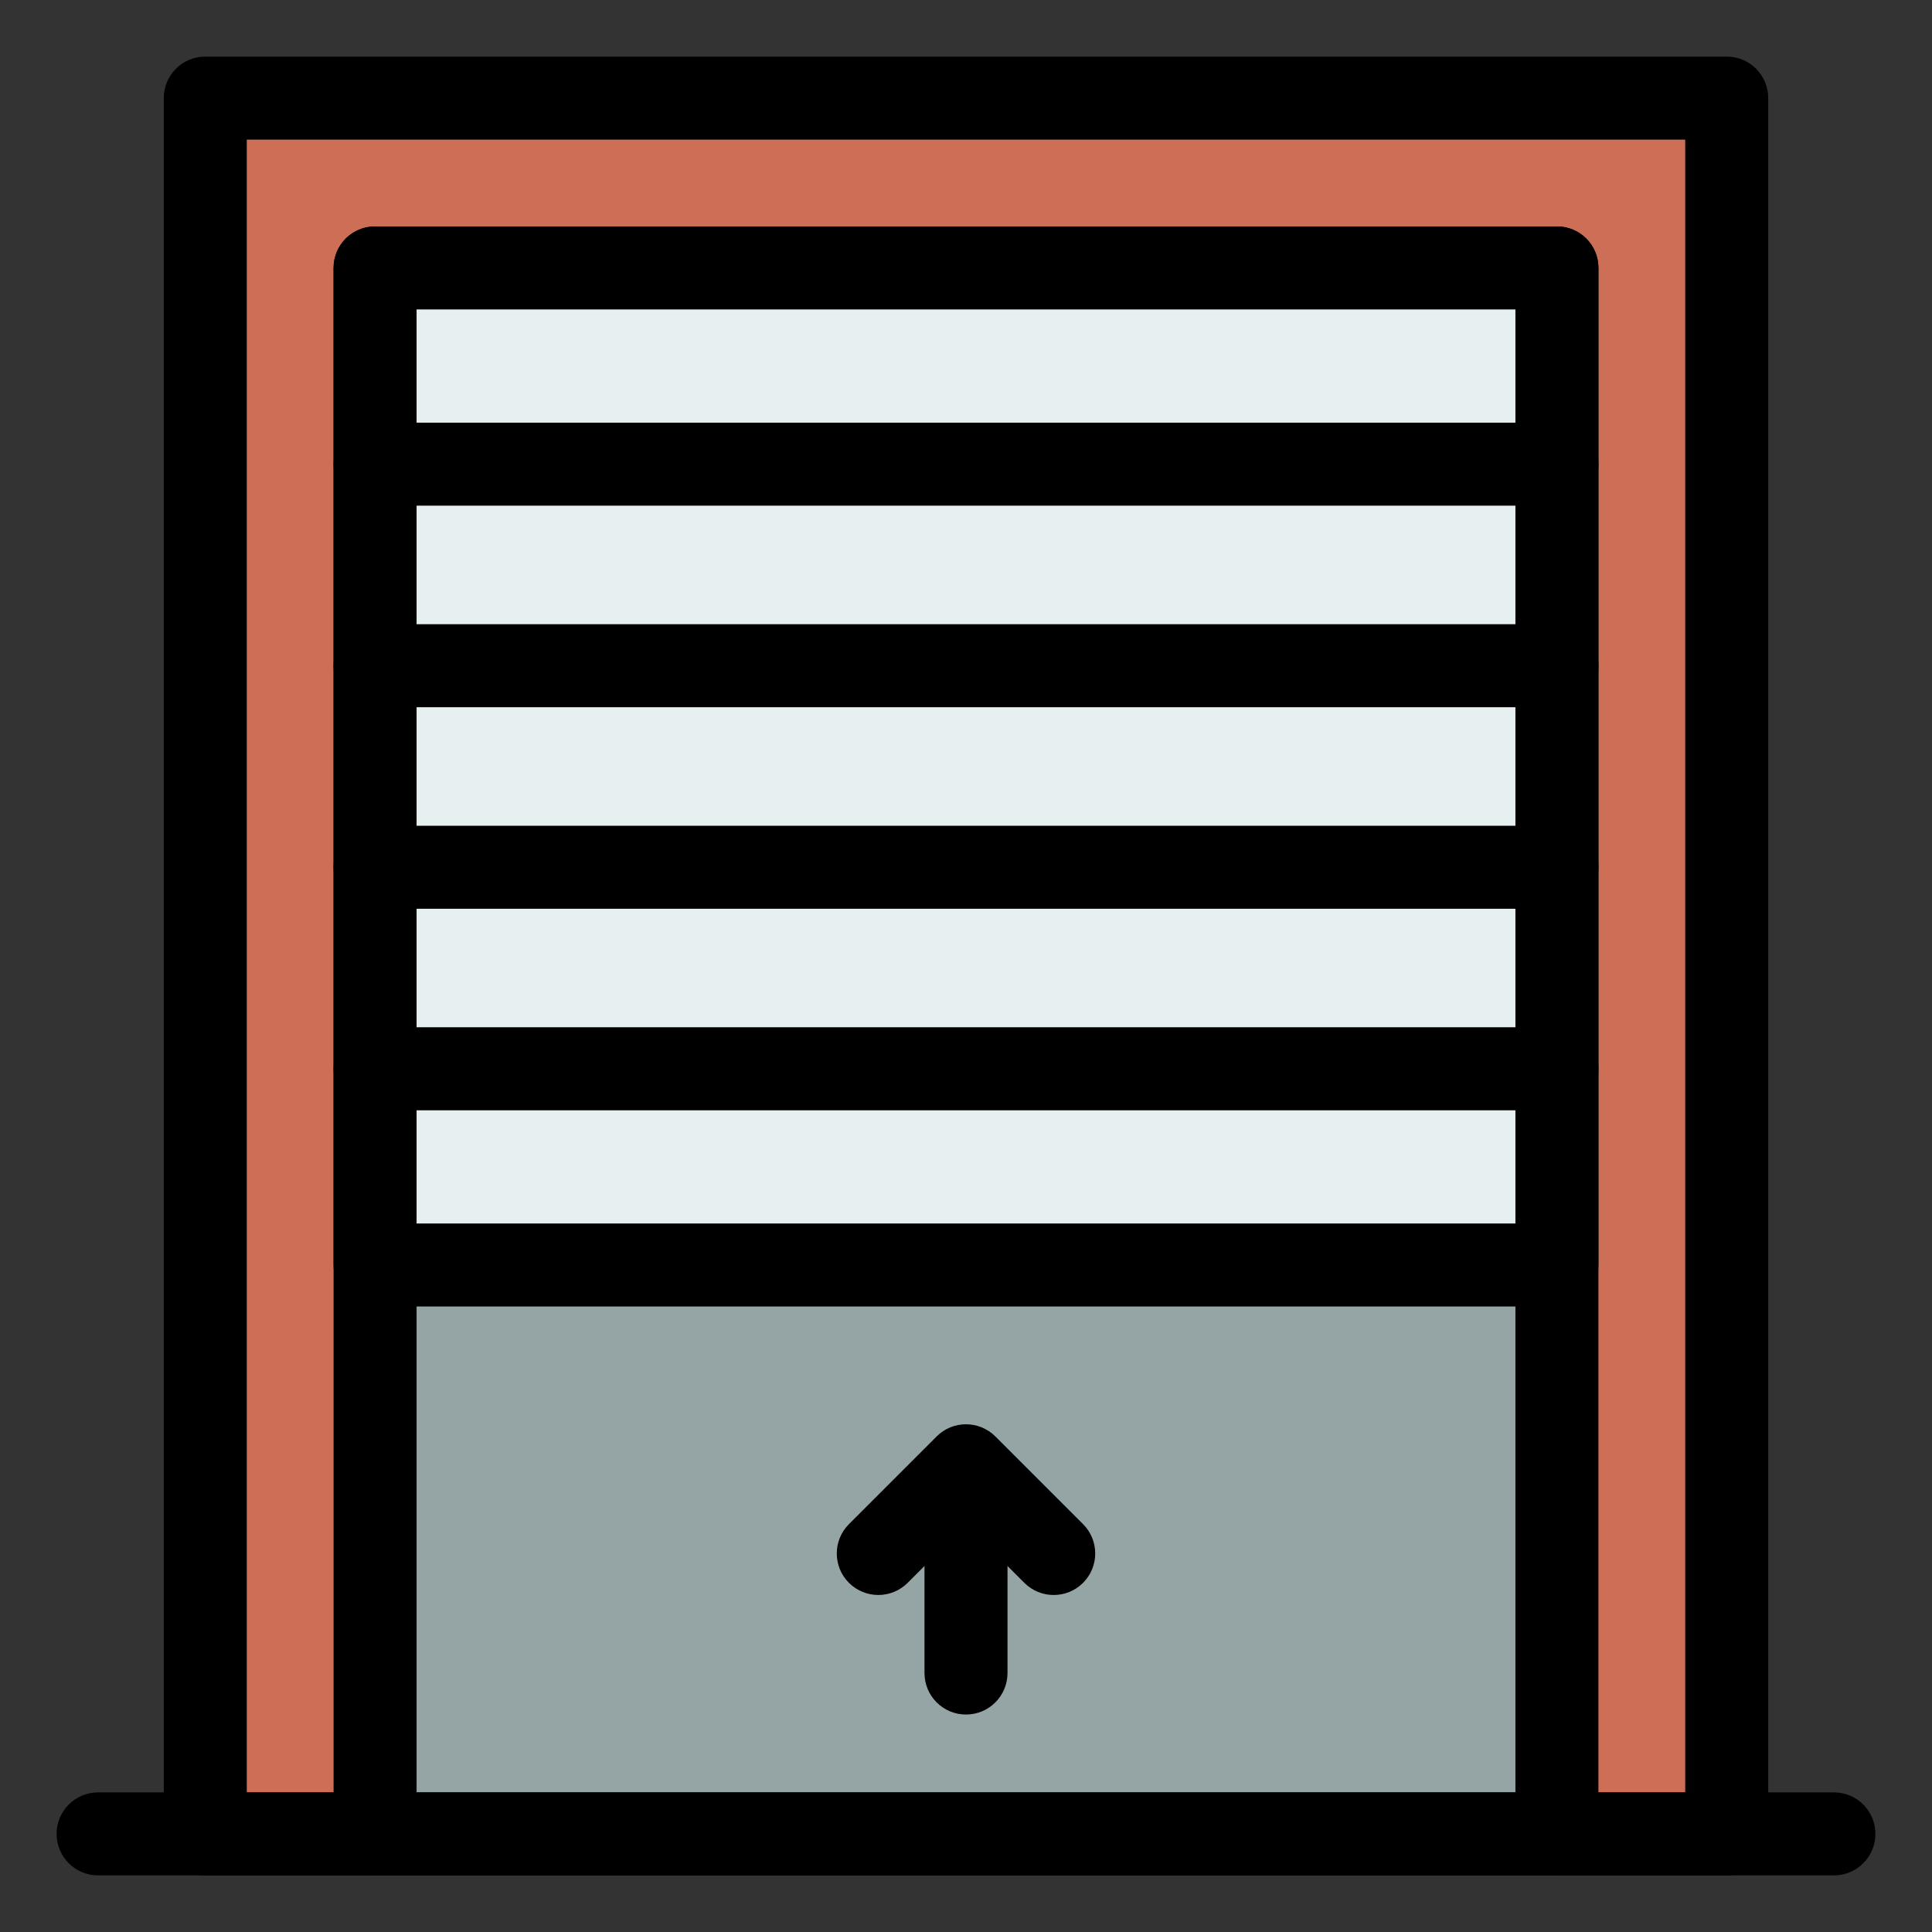
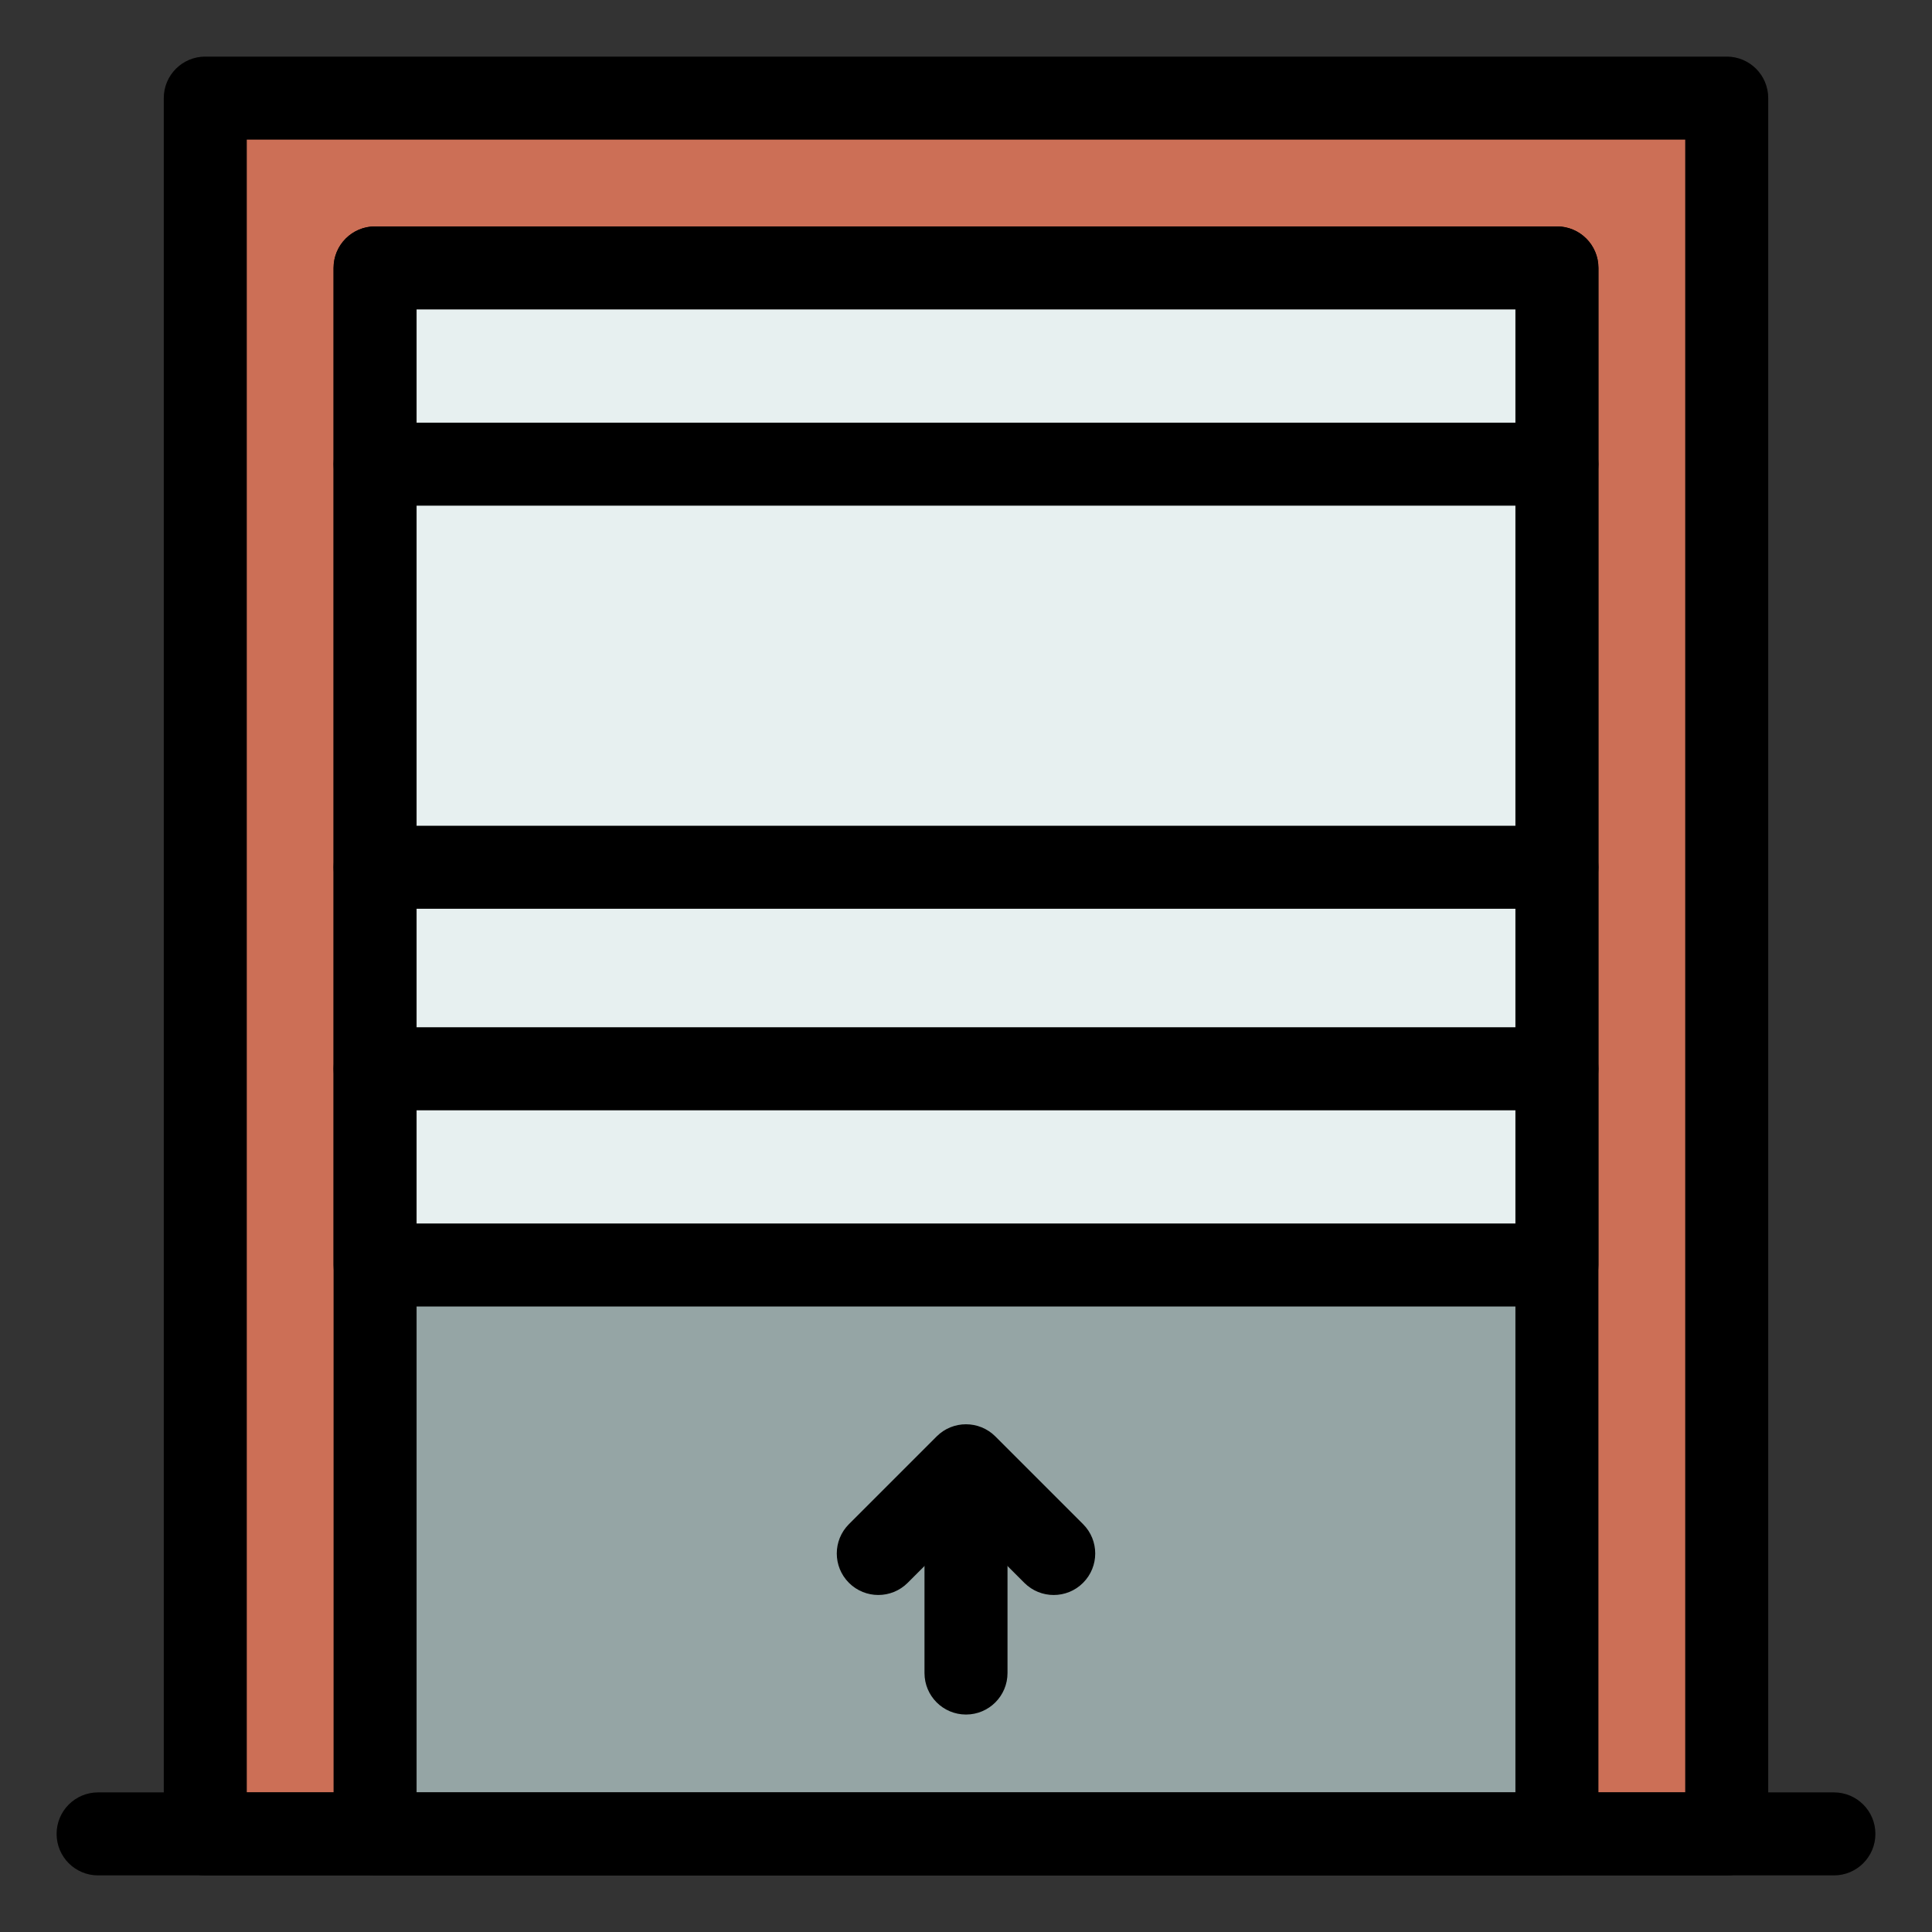
<svg xmlns="http://www.w3.org/2000/svg" id="Layer_1" data-name="Layer 1" width="512" height="512" viewBox="0 0 512 512">
  <rect x="0" y="0" width="512" height="512" fill="#333333" stroke="none" />
  <defs>
    <style>
      .cls-1 {
        fill: #cc6f56;
      }

      .cls-2 {
        fill: #e7f0f0;
      }

      .cls-3 {
        fill: #95a5a5;
      }
    </style>
  </defs>
  <g>
    <rect class="cls-1" x="54.4" y="26" width="403.2" height="460" />
    <path d="M457.6,497H54.4c-6.08,0-11-4.92-11-11V26c0-6.08,4.92-11,11-11h403.2c6.08,0,11,4.92,11,11v460c0,6.08-4.92,11-11,11ZM65.4,475h381.2V37H65.4v438Z" />
  </g>
  <g>
    <rect class="cls-3" x="48.5" y="121.9" width="415" height="313.2" transform="translate(534.5 22.5) rotate(90)" />
    <path d="M412.6,497H99.4c-6.08,0-11-4.92-11-11V71c0-6.08,4.92-11,11-11h313.2c6.08,0,11,4.92,11,11v415c0,6.08-4.92,11-11,11ZM110.4,475h291.2V82H110.4v393Z" />
  </g>
  <path d="M486,497H26c-6.08,0-11-4.92-11-11s4.92-11,11-11h460c6.08,0,11,4.92,11,11s-4.92,11-11,11Z" />
  <path d="M256,454.37c-6.08,0-11-4.92-11-11v-48.52c0-6.08,4.92-11,11-11s11,4.92,11,11v48.52c0,6.08-4.92,11-11,11Z" />
  <path d="M279.24,422.69c-2.82,0-5.63-1.07-7.78-3.22l-15.46-15.46-15.46,15.46c-4.3,4.29-11.26,4.29-15.56,0-4.3-4.3-4.3-11.26,0-15.56l23.24-23.24c4.3-4.3,11.26-4.29,15.56,0l23.24,23.24c4.3,4.3,4.3,11.26,0,15.56-2.15,2.15-4.96,3.22-7.78,3.22Z" />
  <g>
    <rect class="cls-2" x="99.4" y="71" width="313.2" height="264.24" />
    <path d="M412.6,346.24H99.4c-6.08,0-11-4.92-11-11V71c0-6.08,4.92-11,11-11h313.2c6.08,0,11,4.92,11,11v264.24c0,6.08-4.92,11-11,11ZM110.4,324.24h291.2V82H110.4v242.24Z" />
  </g>
  <g>
    <path d="M412.6,294.24H99.4c-6.08,0-11-4.92-11-11s4.92-11,11-11h313.2c6.08,0,11,4.92,11,11s-4.92,11-11,11Z" />
    <path d="M412.6,240.83H99.4c-6.08,0-11-4.92-11-11s4.92-11,11-11h313.2c6.08,0,11,4.92,11,11s-4.92,11-11,11Z" />
-     <path d="M412.6,187.42H99.4c-6.08,0-11-4.92-11-11s4.92-11,11-11h313.2c6.08,0,11,4.92,11,11s-4.92,11-11,11Z" />
    <path d="M412.6,134.01H99.4c-6.08,0-11-4.92-11-11s4.92-11,11-11h313.2c6.08,0,11,4.92,11,11s-4.92,11-11,11Z" />
  </g>
</svg>